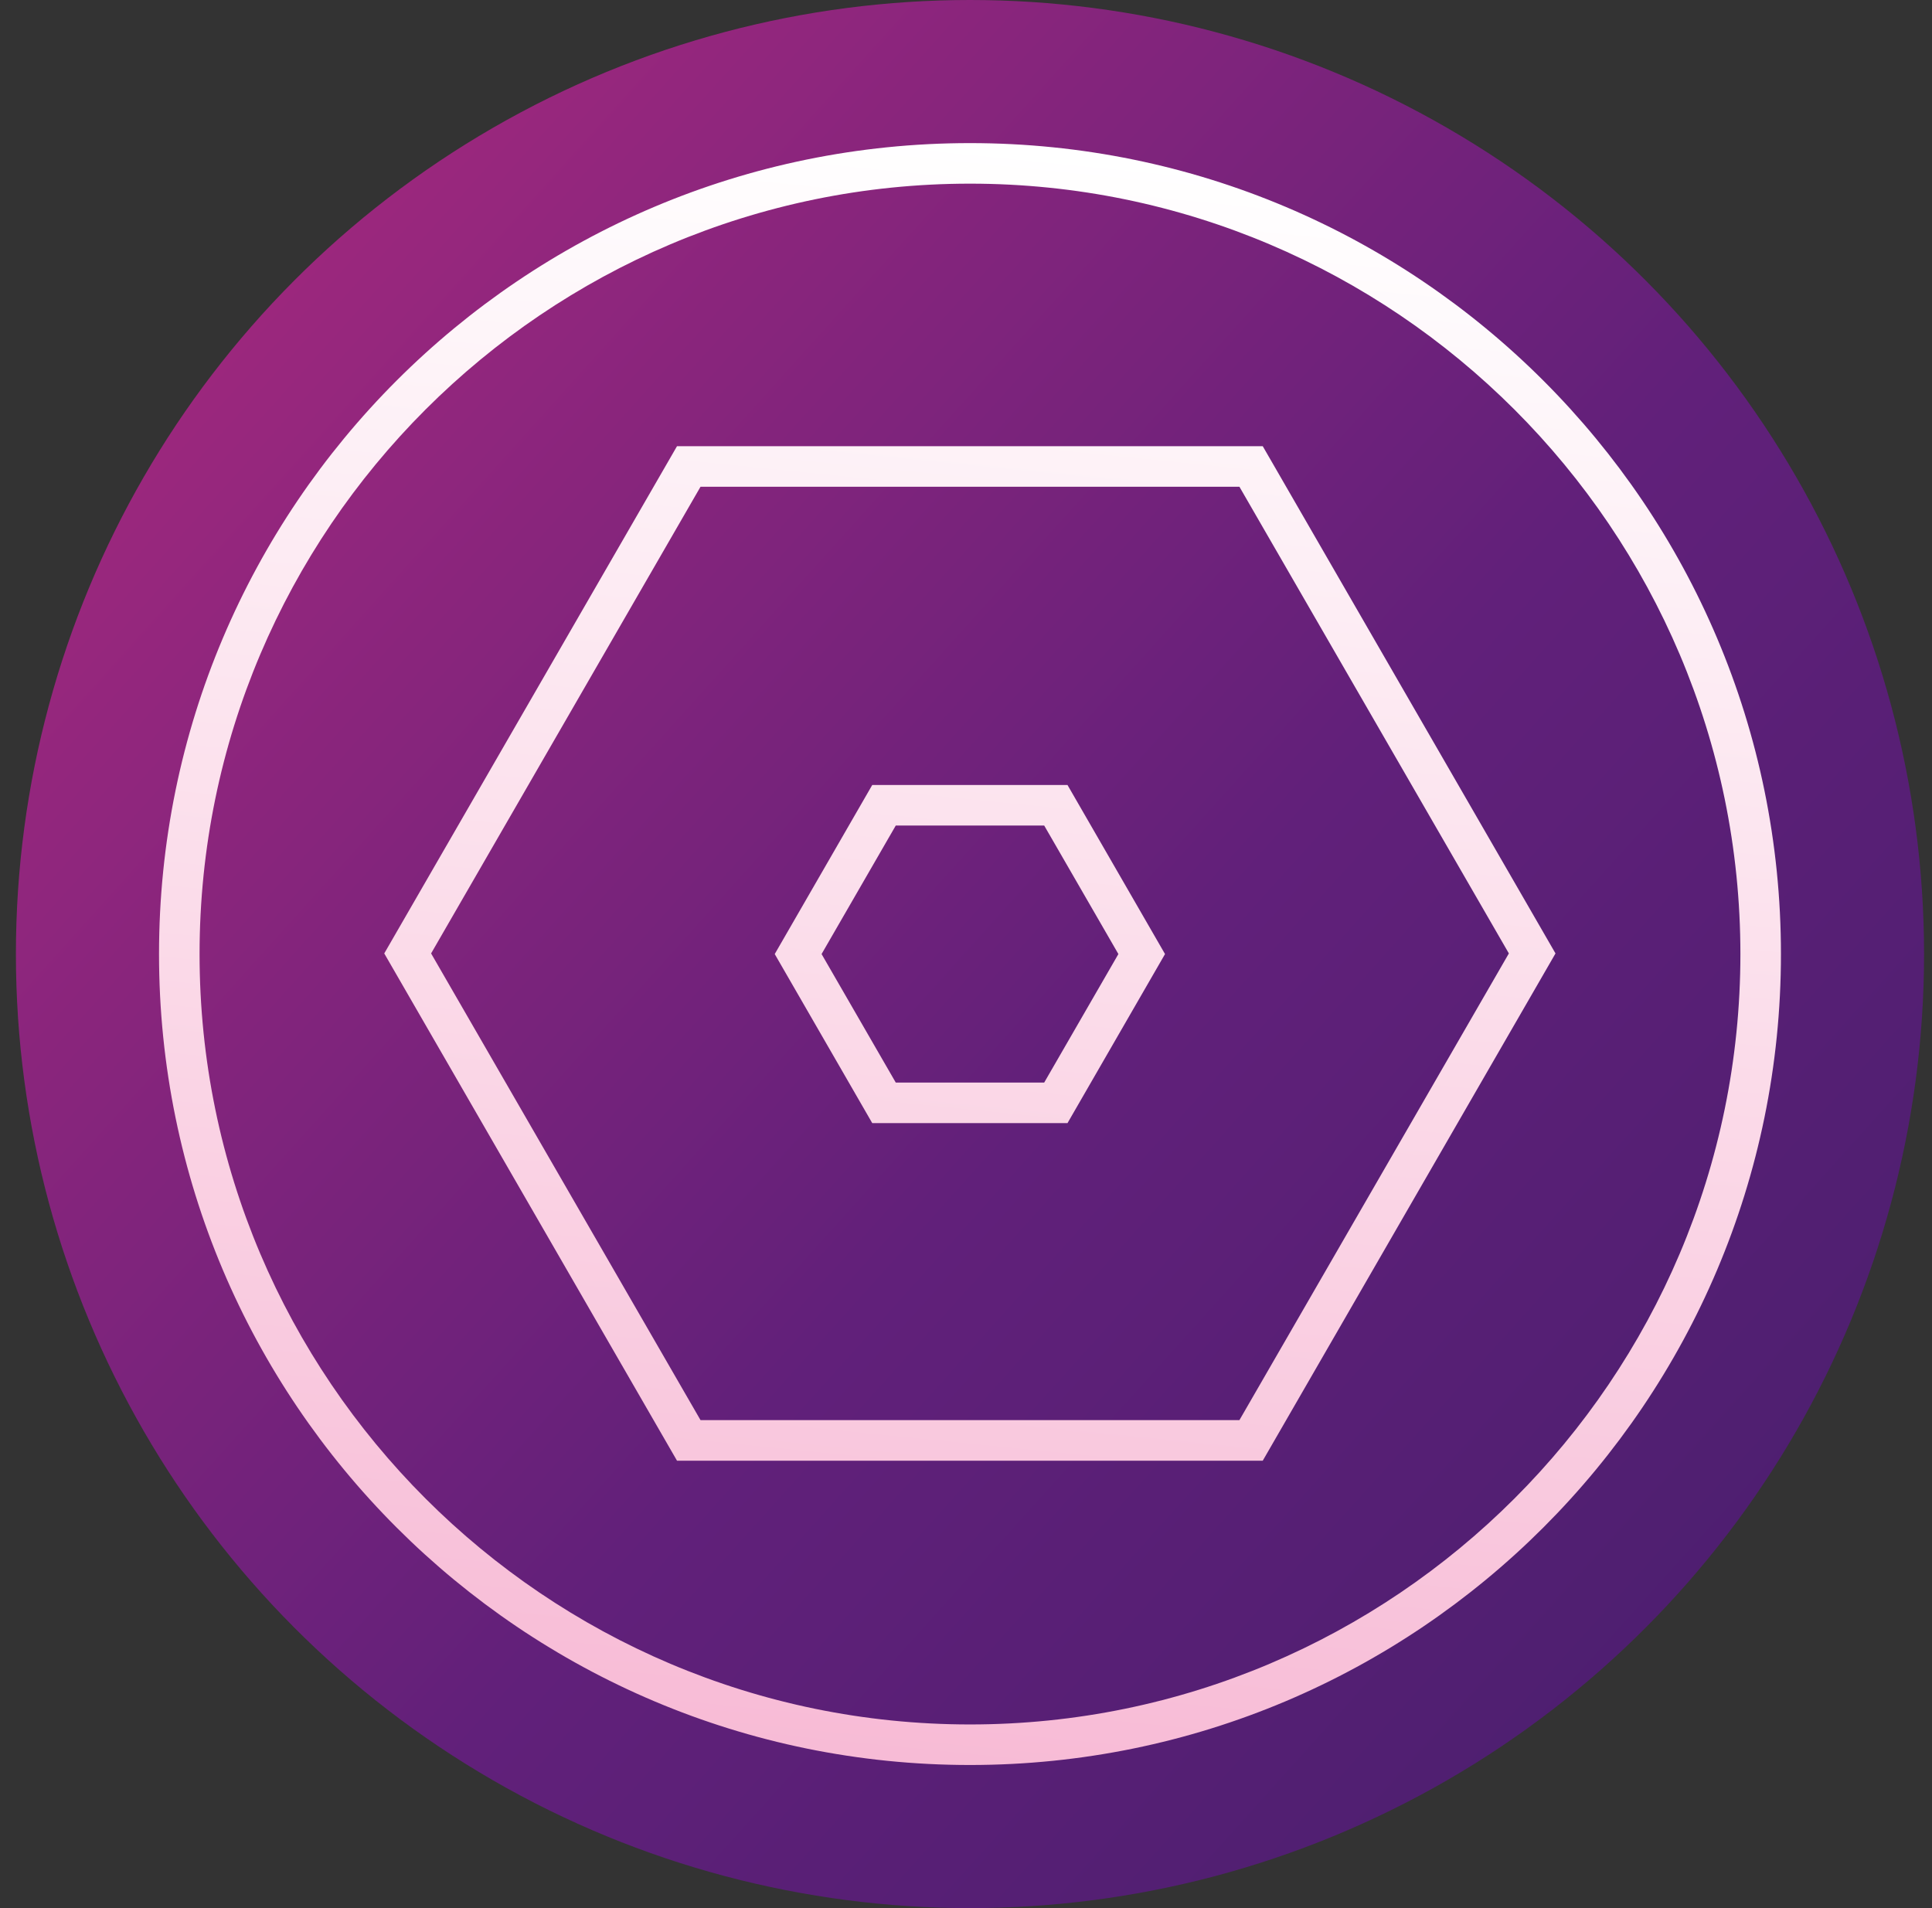
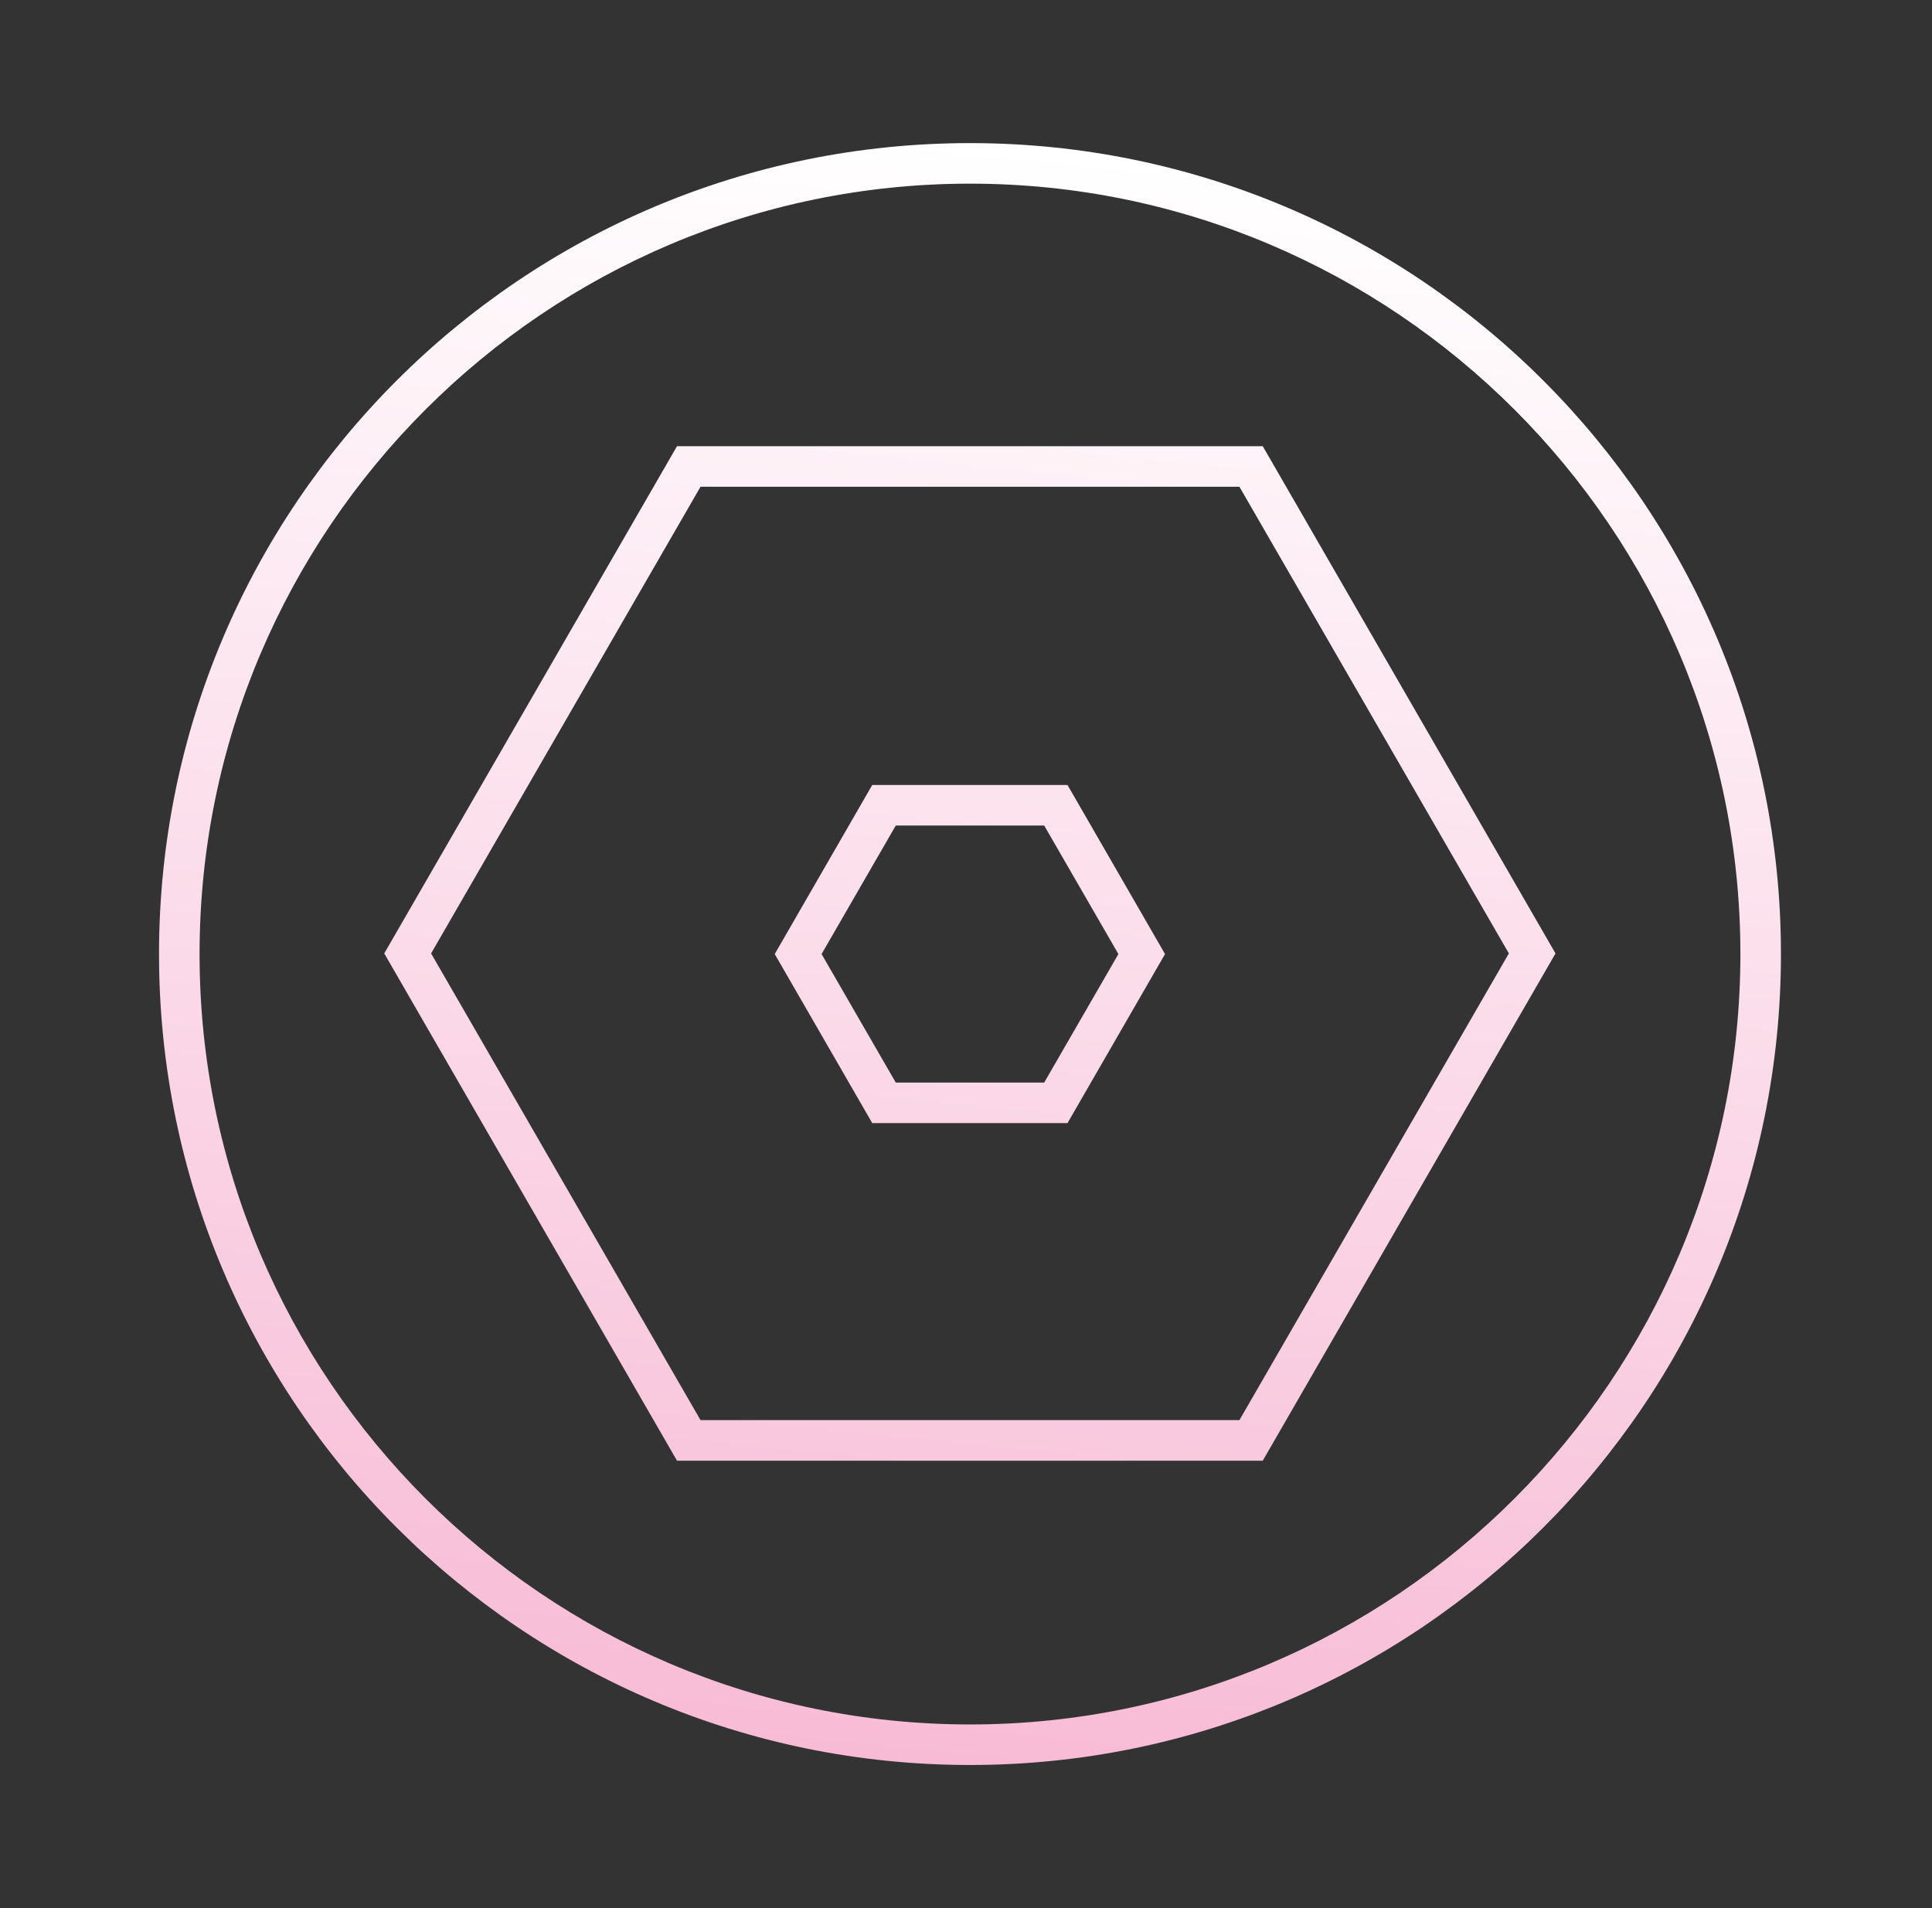
<svg xmlns="http://www.w3.org/2000/svg" width="81" height="80" viewBox="0 0 81 80" fill="none">
  <rect x="0" y="0" width="81" height="80" fill="#333333" stroke="none" />
-   <circle cx="40.667" cy="40" r="40" fill="url(#paint0_linear_1100_1897)" />
  <path d="M40.667 7.7C58.474 7.7 72.967 22.192 72.967 40C72.967 57.807 58.474 72.3 40.667 72.3C22.859 72.3 8.367 57.807 8.367 40C8.367 22.192 22.859 7.7 40.667 7.7ZM40.667 6C21.89 6 6.667 21.224 6.667 40C6.667 58.776 21.89 74 40.667 74C59.443 74 74.667 58.776 74.667 40C74.667 21.224 59.443 6 40.667 6Z" fill="url(#paint1_linear_1100_1897)" />
  <path d="M43.778 34.611L46.889 40L43.778 45.389H37.556L34.445 40L37.556 34.611H43.778ZM44.755 32.911H36.57L32.481 40L36.57 47.089H44.755L48.844 40L44.755 32.911Z" fill="url(#paint2_linear_1100_1897)" />
  <path d="M51.963 20.407L63.26 39.974L51.963 59.541H29.37L18.074 39.974L29.37 20.407H51.963ZM52.941 18.707H28.384L16.11 39.974L28.384 61.242H52.941L65.215 39.974L52.941 18.707Z" fill="url(#paint3_linear_1100_1897)" />
  <defs>
    <linearGradient id="paint0_linear_1100_1897" x1="-31.701" y1="-31.647" x2="129.299" y2="113.353" gradientUnits="userSpaceOnUse">
      <stop stop-color="#E83182" />
      <stop offset="0.5" stop-color="#61207A" />
      <stop offset="1" stop-color="#251B5B" />
    </linearGradient>
    <linearGradient id="paint1_linear_1100_1897" x1="40.667" y1="6" x2="20.108" y2="210" gradientUnits="userSpaceOnUse">
      <stop stop-color="white" />
      <stop offset="1" stop-color="#E83182" />
    </linearGradient>
    <linearGradient id="paint2_linear_1100_1897" x1="40.667" y1="6" x2="20.108" y2="210" gradientUnits="userSpaceOnUse">
      <stop stop-color="white" />
      <stop offset="1" stop-color="#E83182" />
    </linearGradient>
    <linearGradient id="paint3_linear_1100_1897" x1="40.667" y1="6" x2="20.108" y2="210" gradientUnits="userSpaceOnUse">
      <stop stop-color="white" />
      <stop offset="1" stop-color="#E83182" />
    </linearGradient>
  </defs>
</svg>